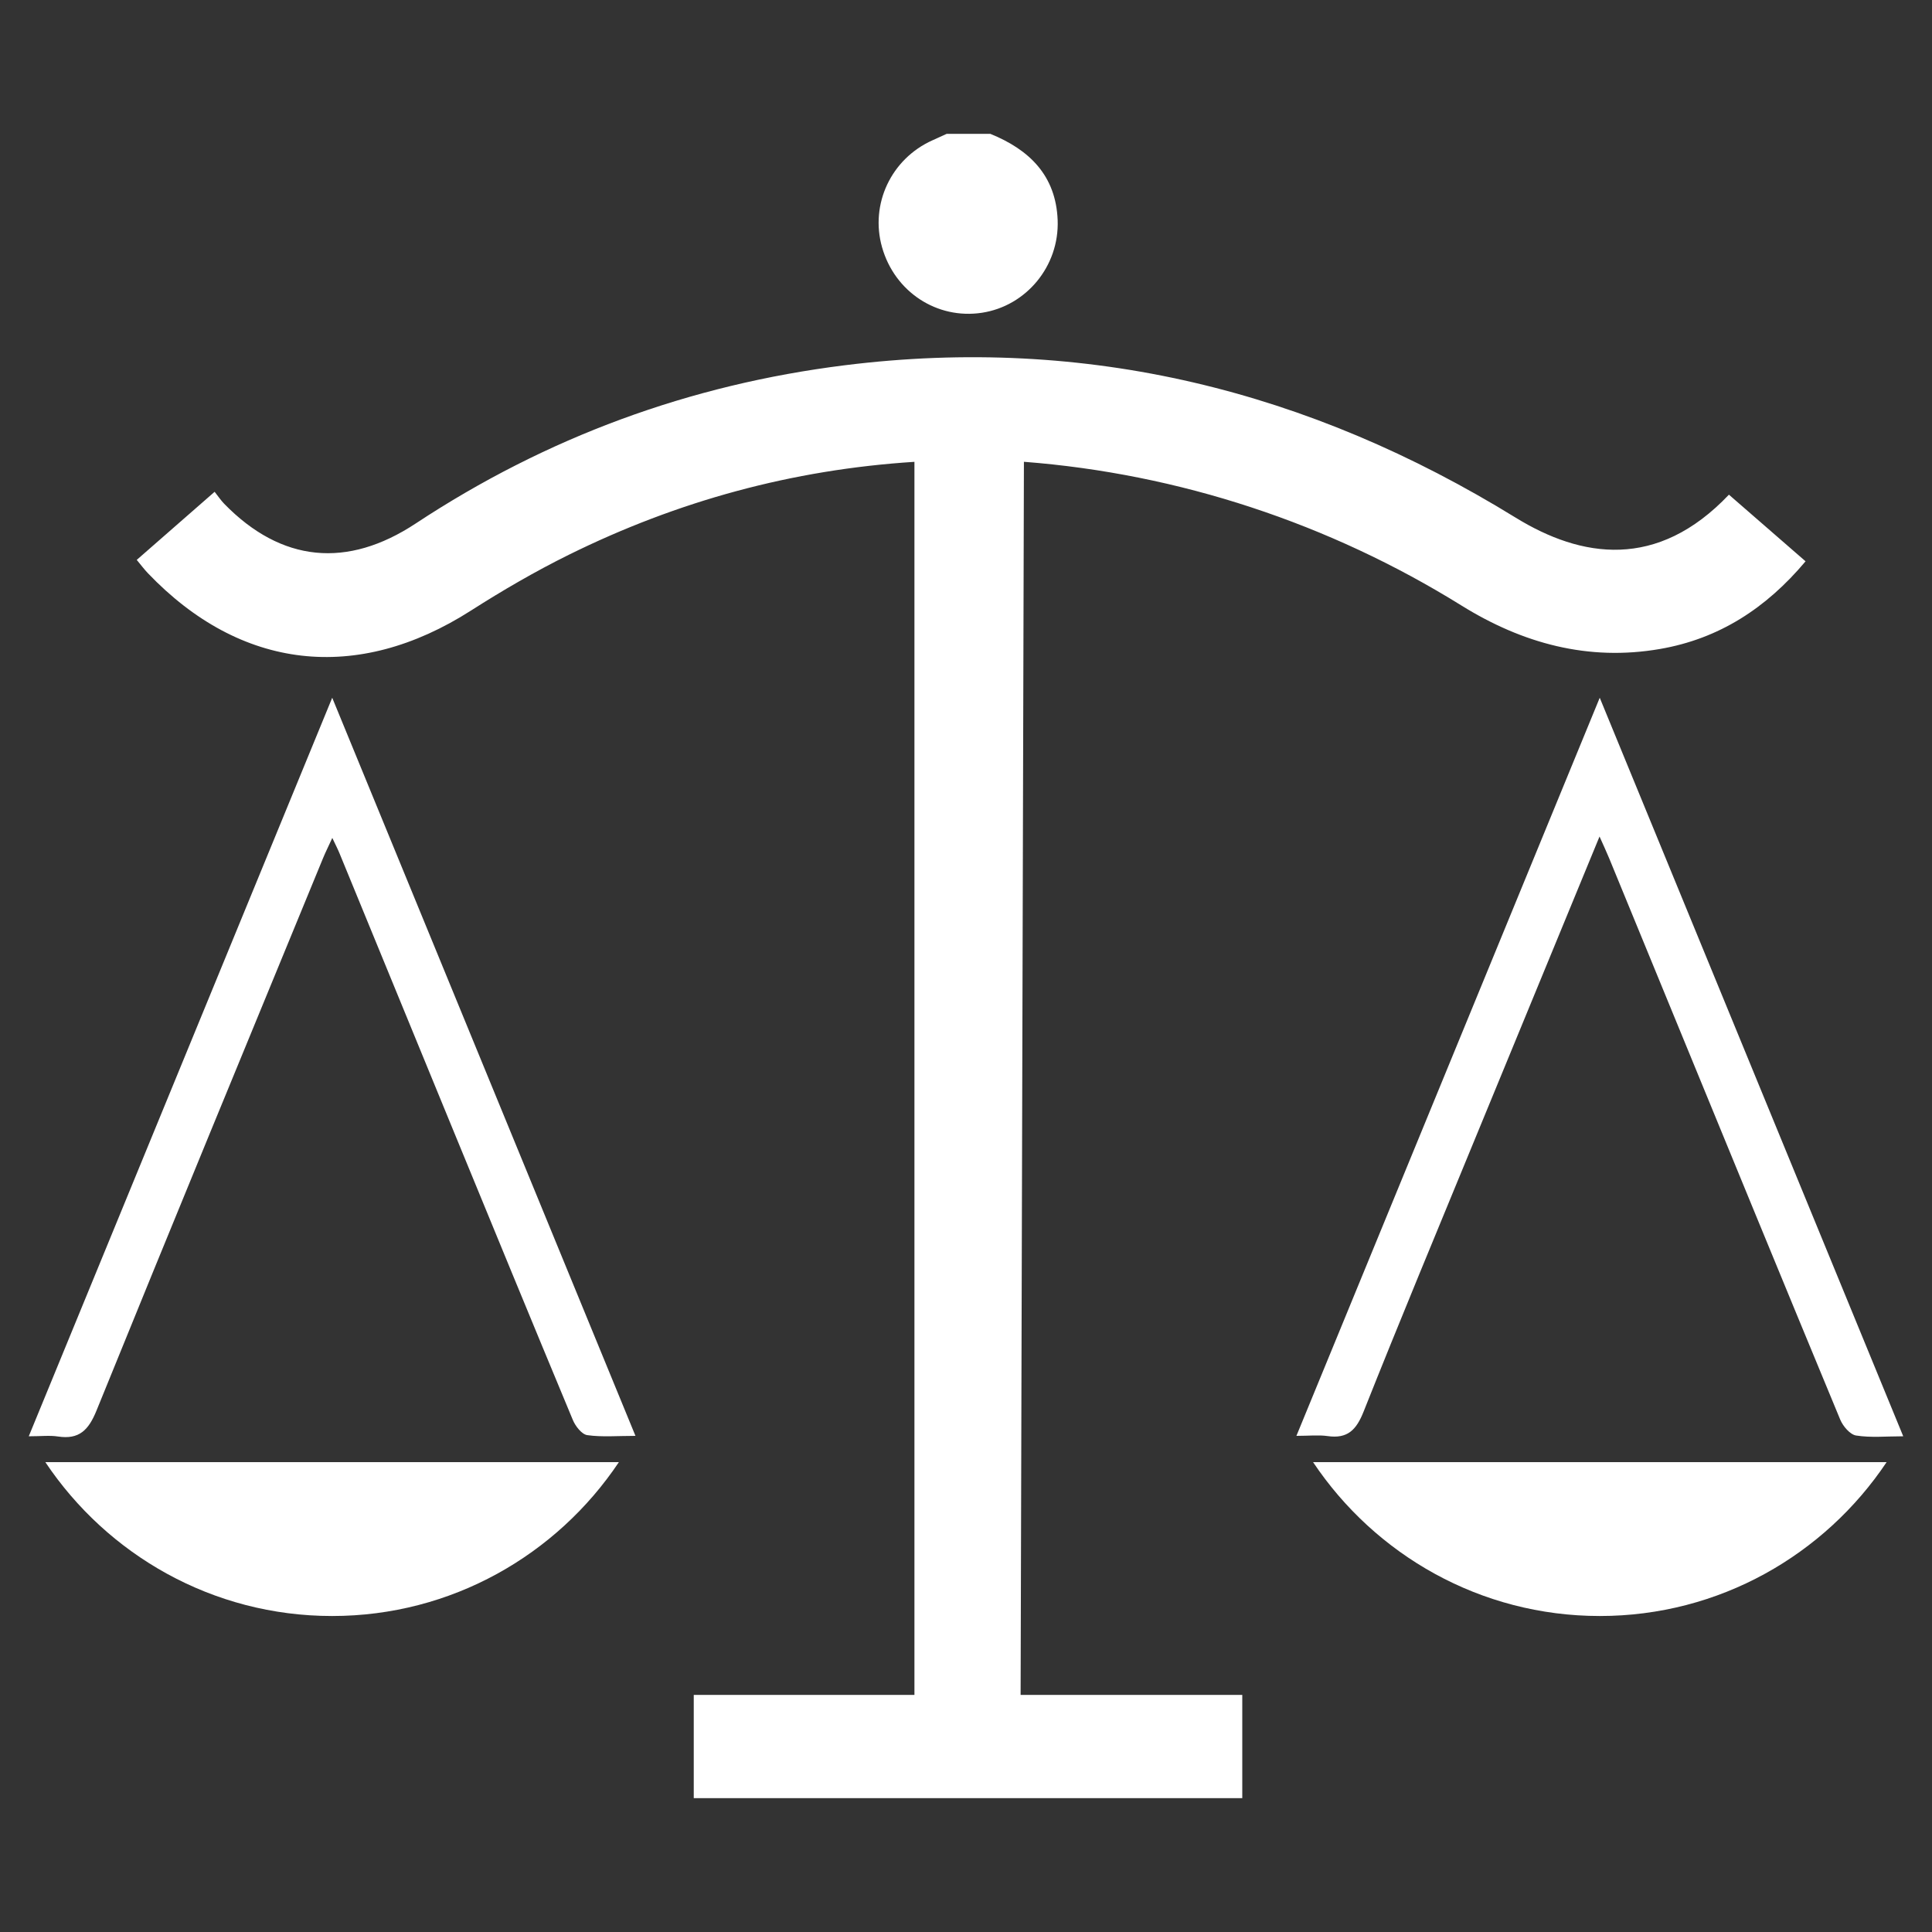
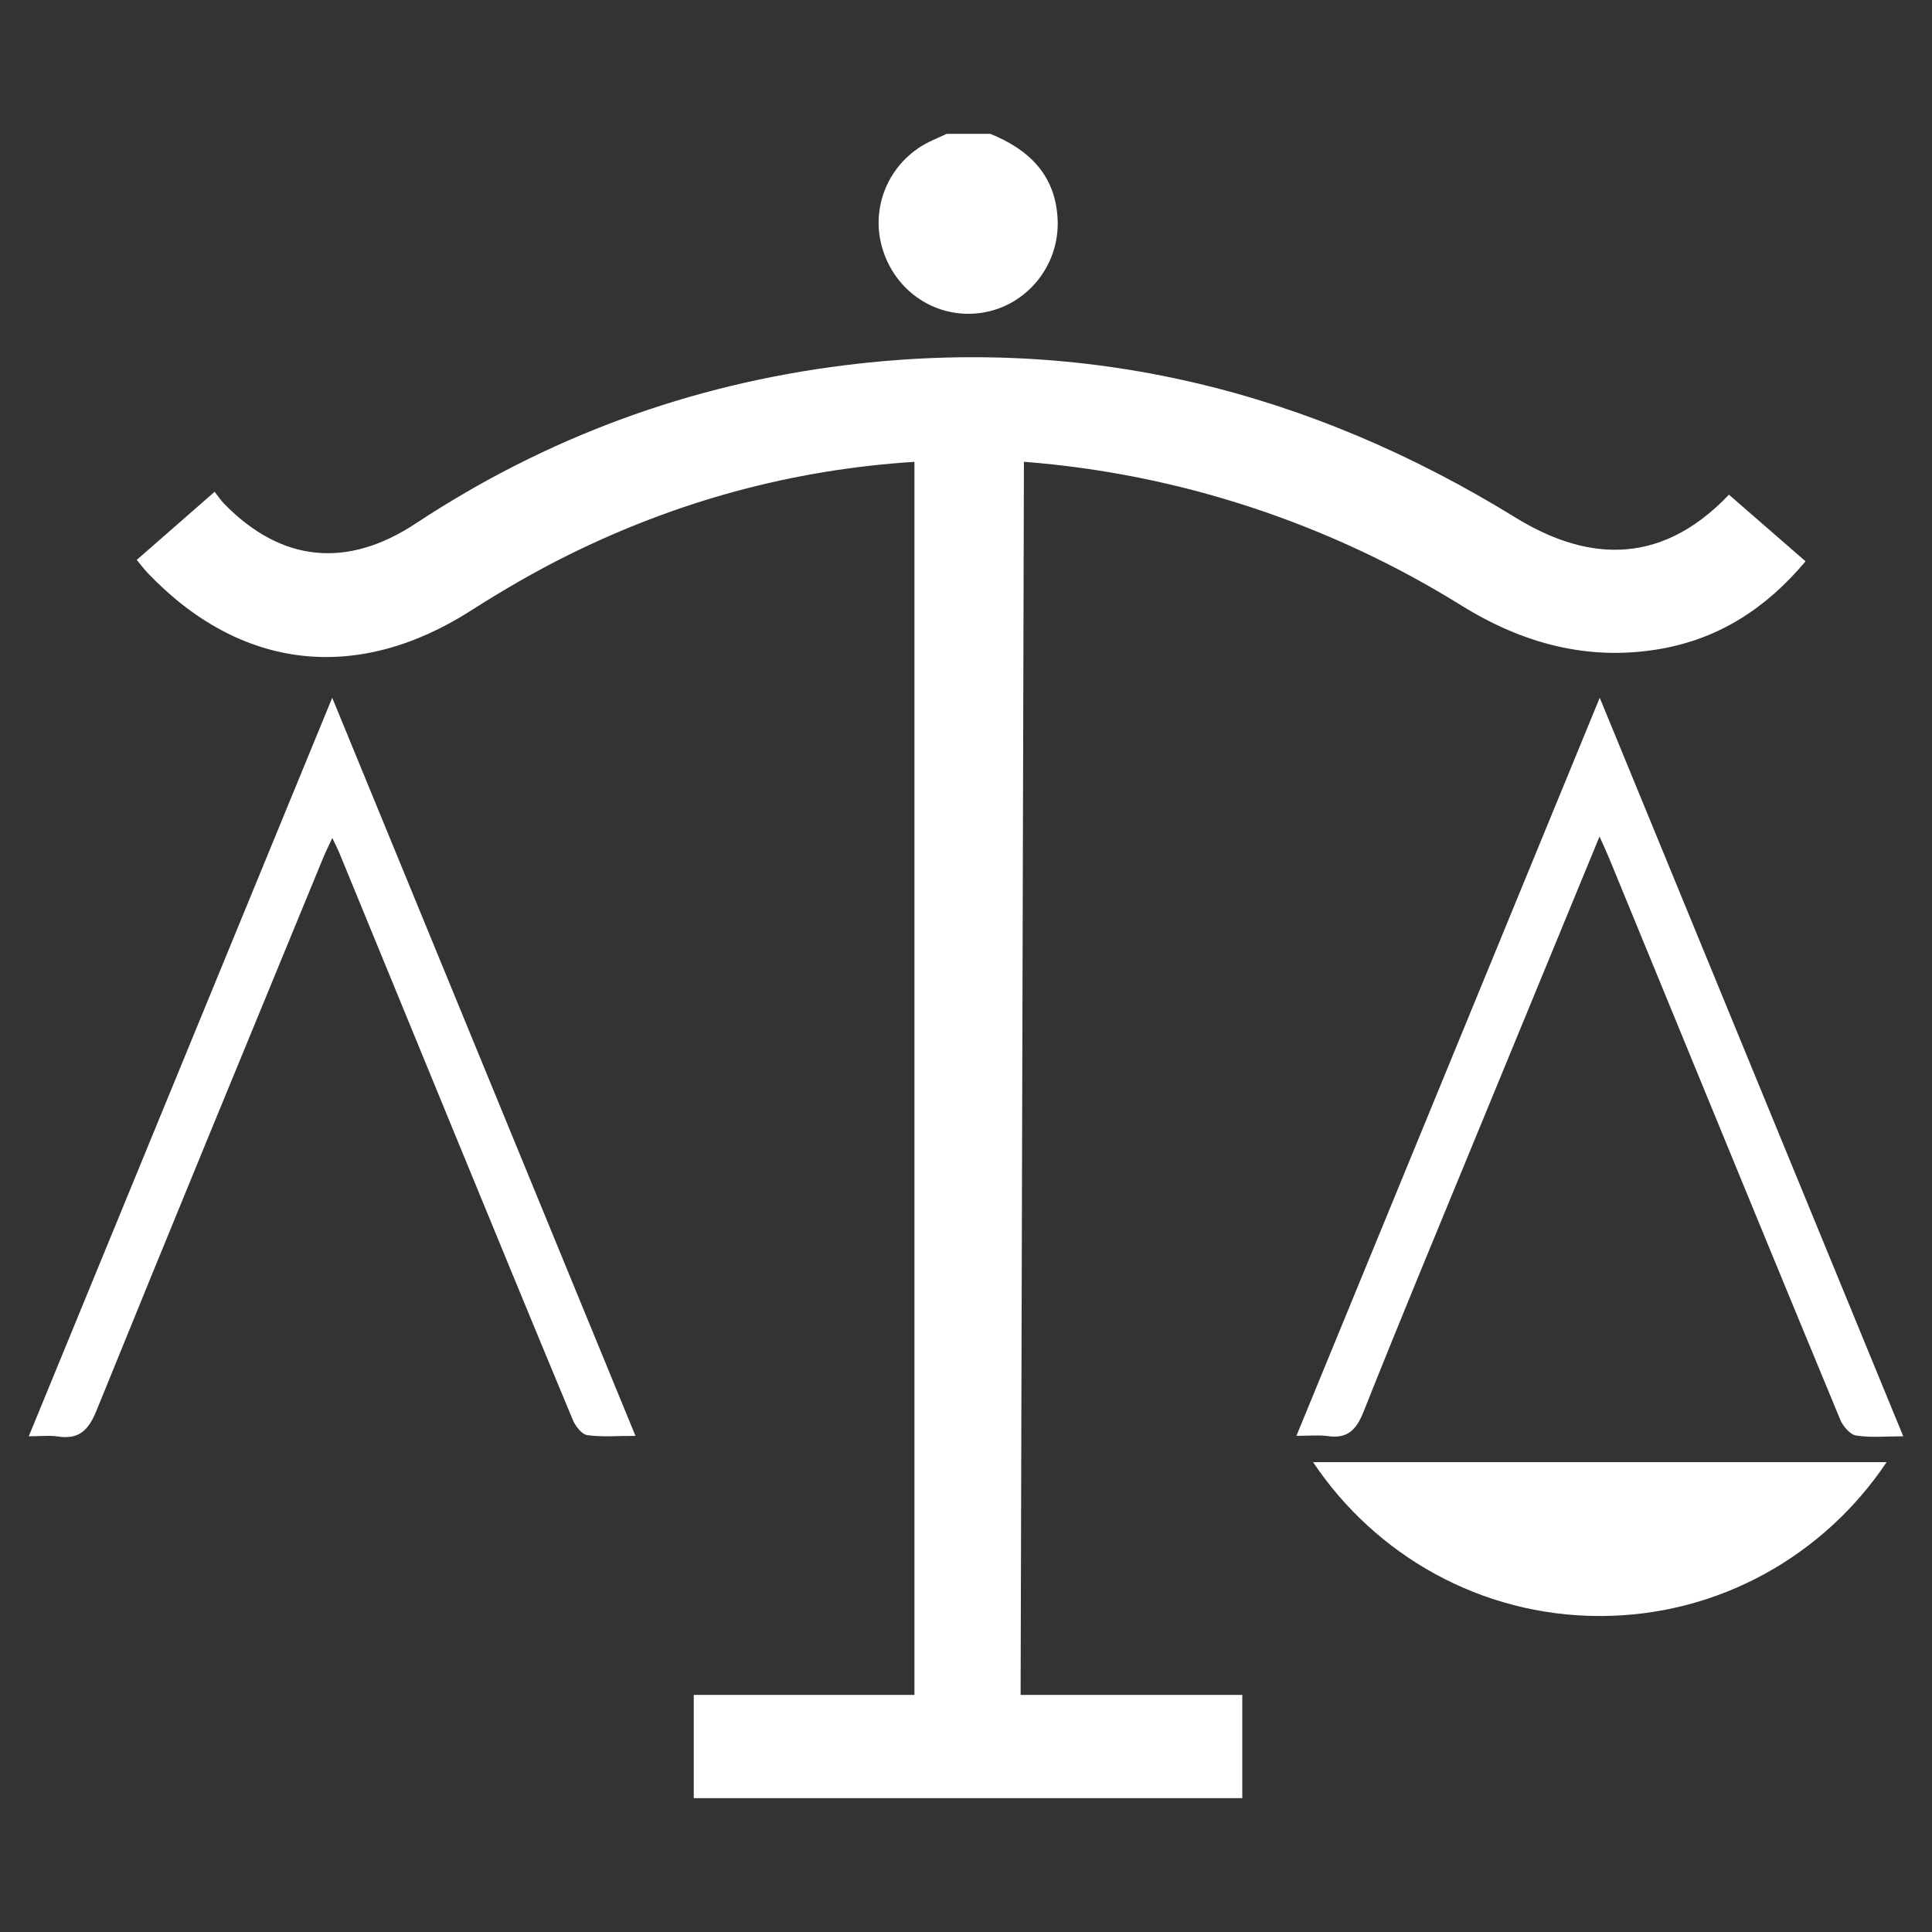
<svg xmlns="http://www.w3.org/2000/svg" version="1.1" id="Calque_1" x="0px" y="0px" viewBox="0 0 45 45" style="enable-background:new 0 0 45 45;" xml:space="preserve">
  <rect x="0" y="0" width="45" height="45" fill="#333333" stroke="none" />
  <style type="text/css">
	.st0{fill-rule:evenodd;clip-rule:evenodd;fill:#FFFFFF;}
</style>
  <g>
    <path class="st0" d="M22.87,7.285c1.033-0.157,1.805-1.086,1.765-2.156c-0.04-1.043-0.662-1.644-1.567-2.011   c-0.339,0-0.678,0-1.017-0.001c-0.111,0.051-0.221,0.101-0.332,0.151c-0.961,0.43-1.46,1.487-1.174,2.492   C20.84,6.799,21.823,7.444,22.87,7.285z" />
    <path class="st0" d="M0.67,33.454c0.286,0,0.488-0.025,0.682,0.005c0.493,0.075,0.712-0.151,0.896-0.605   c1.744-4.296,3.514-8.582,5.278-12.87c0.056-0.136,0.123-0.268,0.214-0.467c0.078,0.165,0.126,0.257,0.165,0.352   c0.87,2.116,1.737,4.232,2.607,6.348c0.94,2.287,1.88,4.575,2.831,6.858c0.06,0.144,0.207,0.333,0.335,0.352   c0.344,0.049,0.699,0.017,1.123,0.017c-2.348-5.715-4.681-11.394-7.063-17.192C5.356,22.048,3.021,27.732,0.67,33.454z" />
    <path class="st0" d="M30.923,33.449c0.462,0.067,0.668-0.142,0.837-0.568c0.845-2.126,1.725-4.238,2.595-6.353   c0.958-2.329,1.918-4.658,2.901-7.044c0.09,0.202,0.161,0.353,0.224,0.506c0.465,1.129,0.928,2.259,1.392,3.388   c1.327,3.23,2.652,6.461,3.99,9.687c0.064,0.154,0.229,0.349,0.371,0.371c0.342,0.054,0.699,0.018,1.097,0.018   c-2.345-5.706-4.687-11.405-7.069-17.202c-2.378,5.787-4.709,11.458-7.065,17.192C30.494,33.444,30.712,33.419,30.923,33.449z" />
-     <path class="st0" d="M7.735,37.64c2.782,0,5.234-1.422,6.68-3.584H1.056C2.501,36.217,4.953,37.64,7.735,37.64z" />
    <path class="st0" d="M37.263,37.64c2.782,0,5.234-1.422,6.68-3.584H30.584C32.029,36.217,34.481,37.64,37.263,37.64z" />
    <path class="st0" d="M23.849,10.756c3.613,0.278,7.114,1.436,10.19,3.347c1.423,0.884,2.953,1.302,4.625,1.013   c1.374-0.237,2.473-0.948,3.391-2.042c-0.615-0.535-1.201-1.045-1.785-1.552c-1.669,1.759-3.435,1.479-4.971,0.533   c-4.808-2.961-9.992-4.248-15.618-3.548c-3.614,0.45-6.952,1.676-9.998,3.686c-1.594,1.052-3.125,0.91-4.46-0.458   c-0.075-0.077-0.135-0.167-0.224-0.28c-0.624,0.546-1.212,1.059-1.814,1.586c0.101,0.121,0.174,0.22,0.258,0.308   c2.164,2.265,4.874,2.569,7.526,0.873c0.739-0.472,1.501-0.915,2.286-1.303c2.525-1.247,5.192-1.98,8.044-2.162v28.721h-5.14v2.405   h5.14h2.473h5.163v-2.405h-5.163L23.849,10.756z" />
  </g>
</svg>